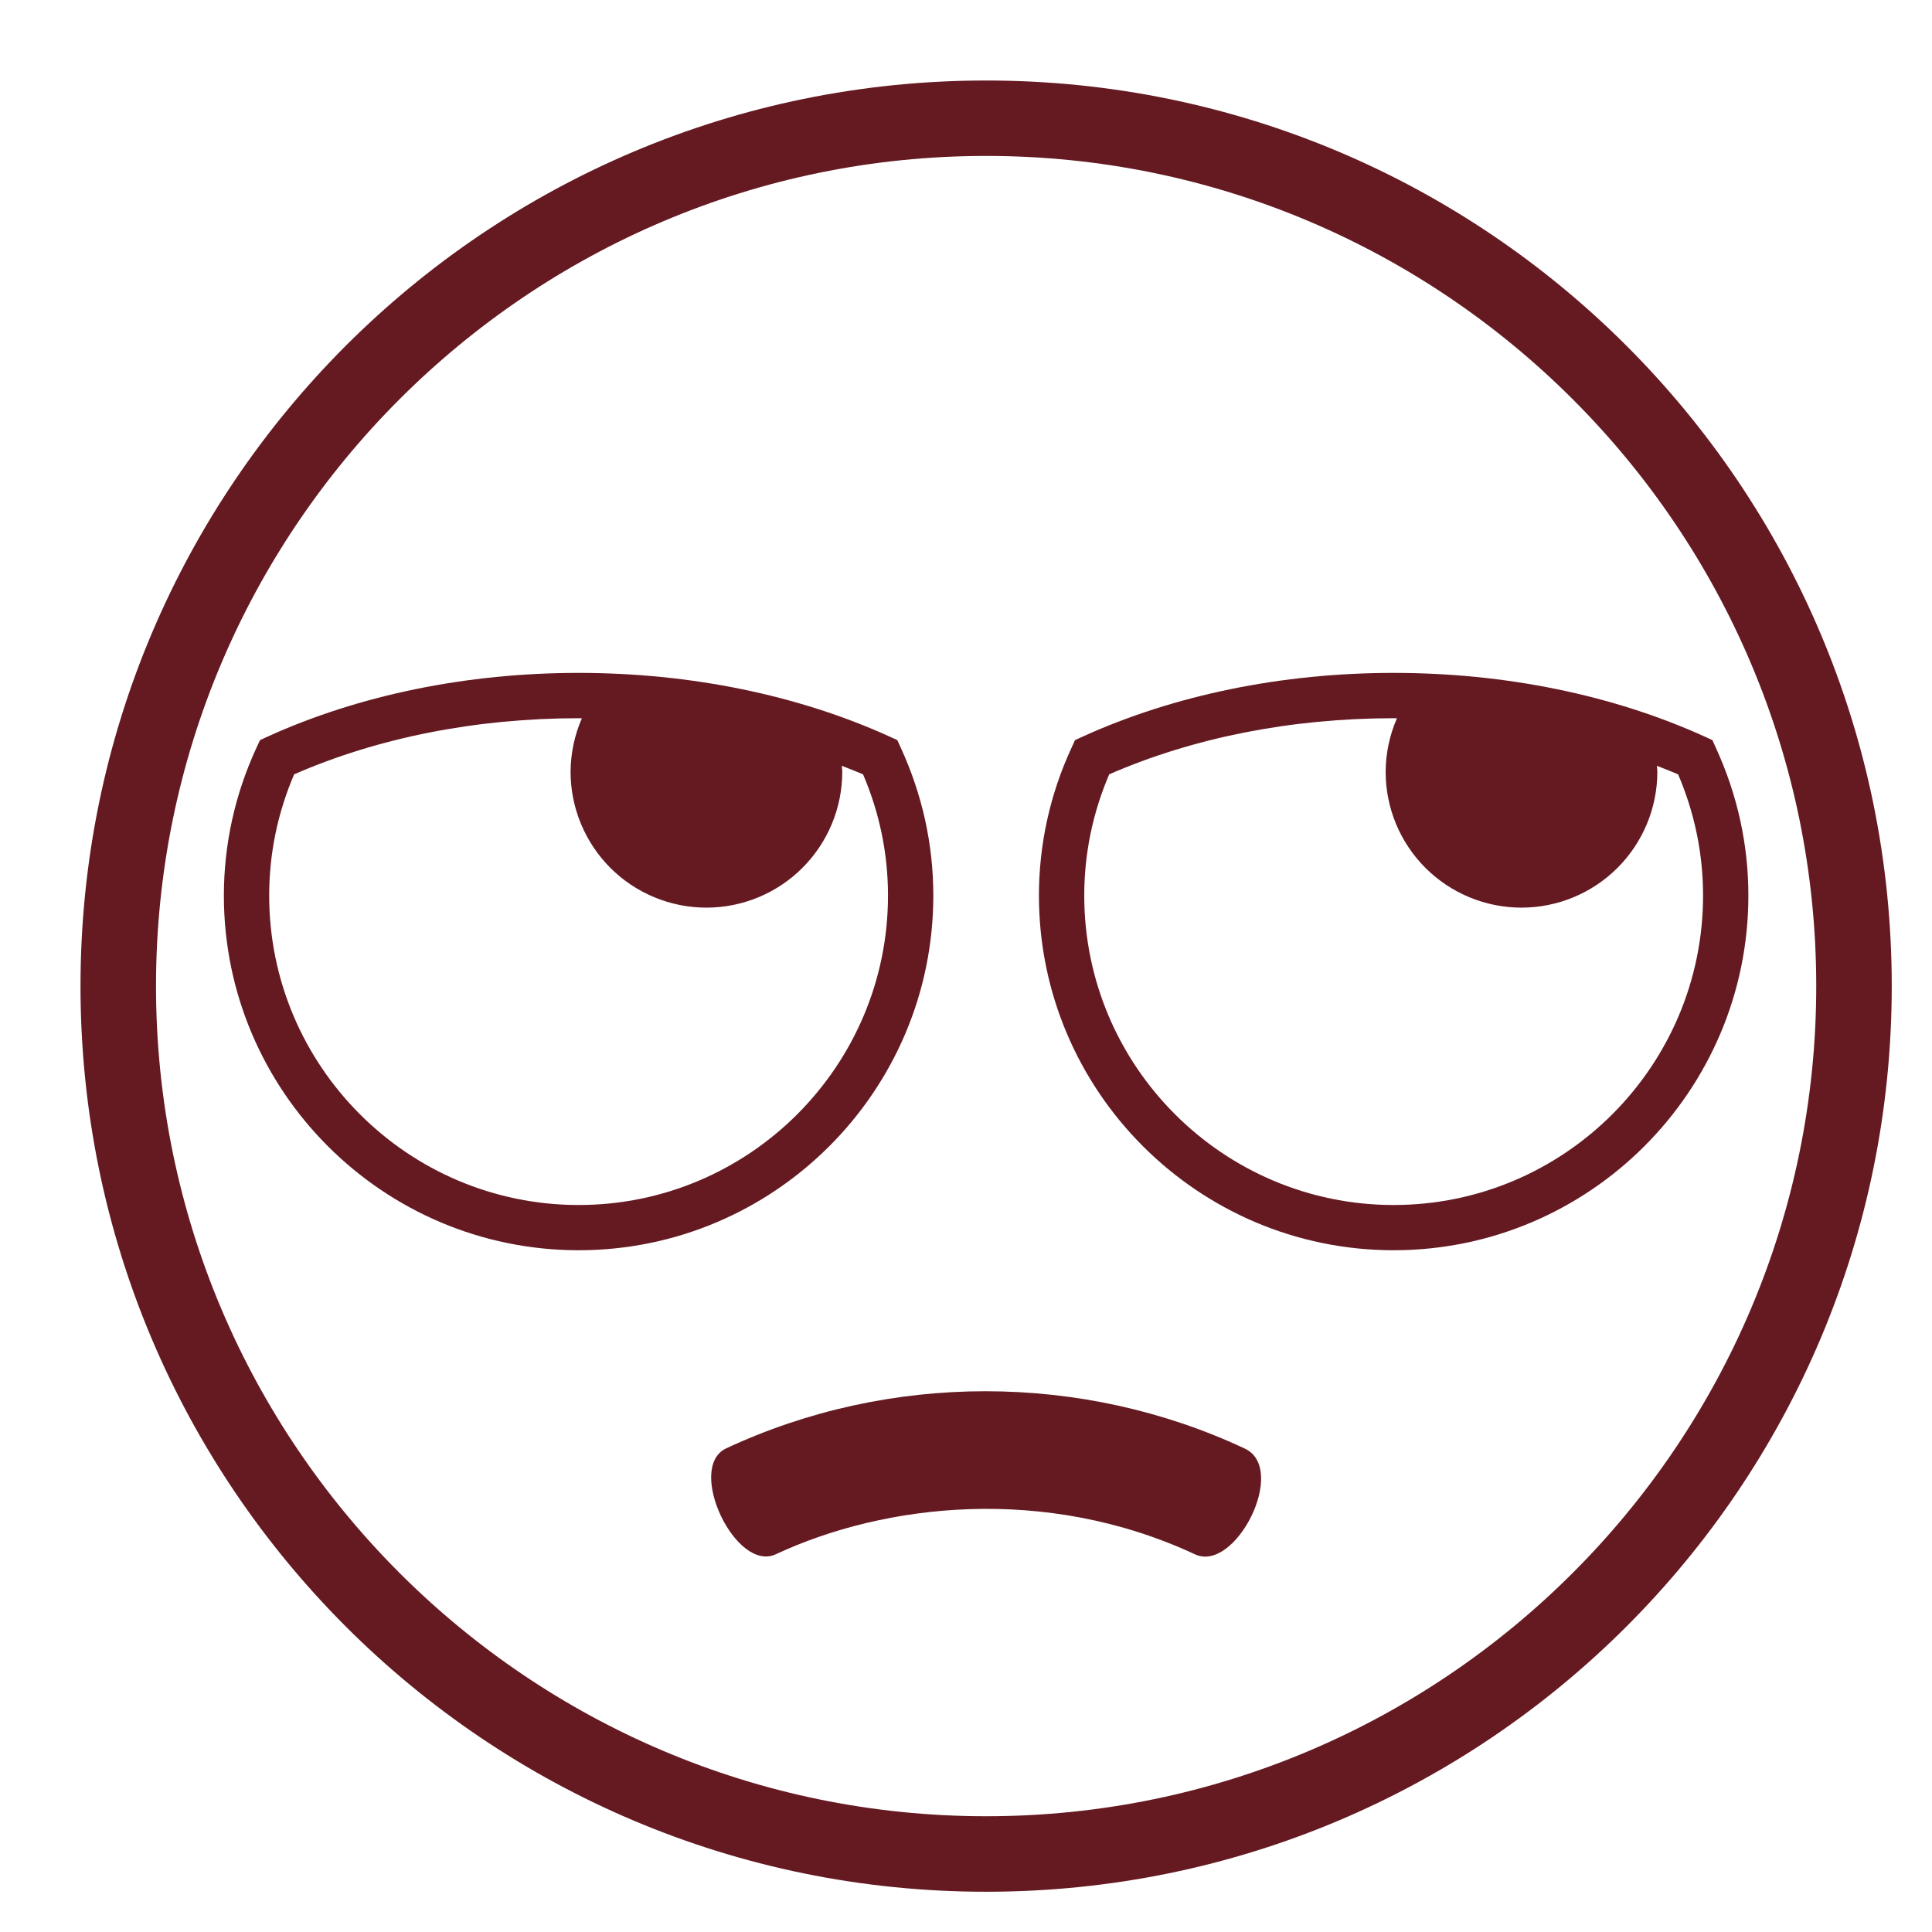
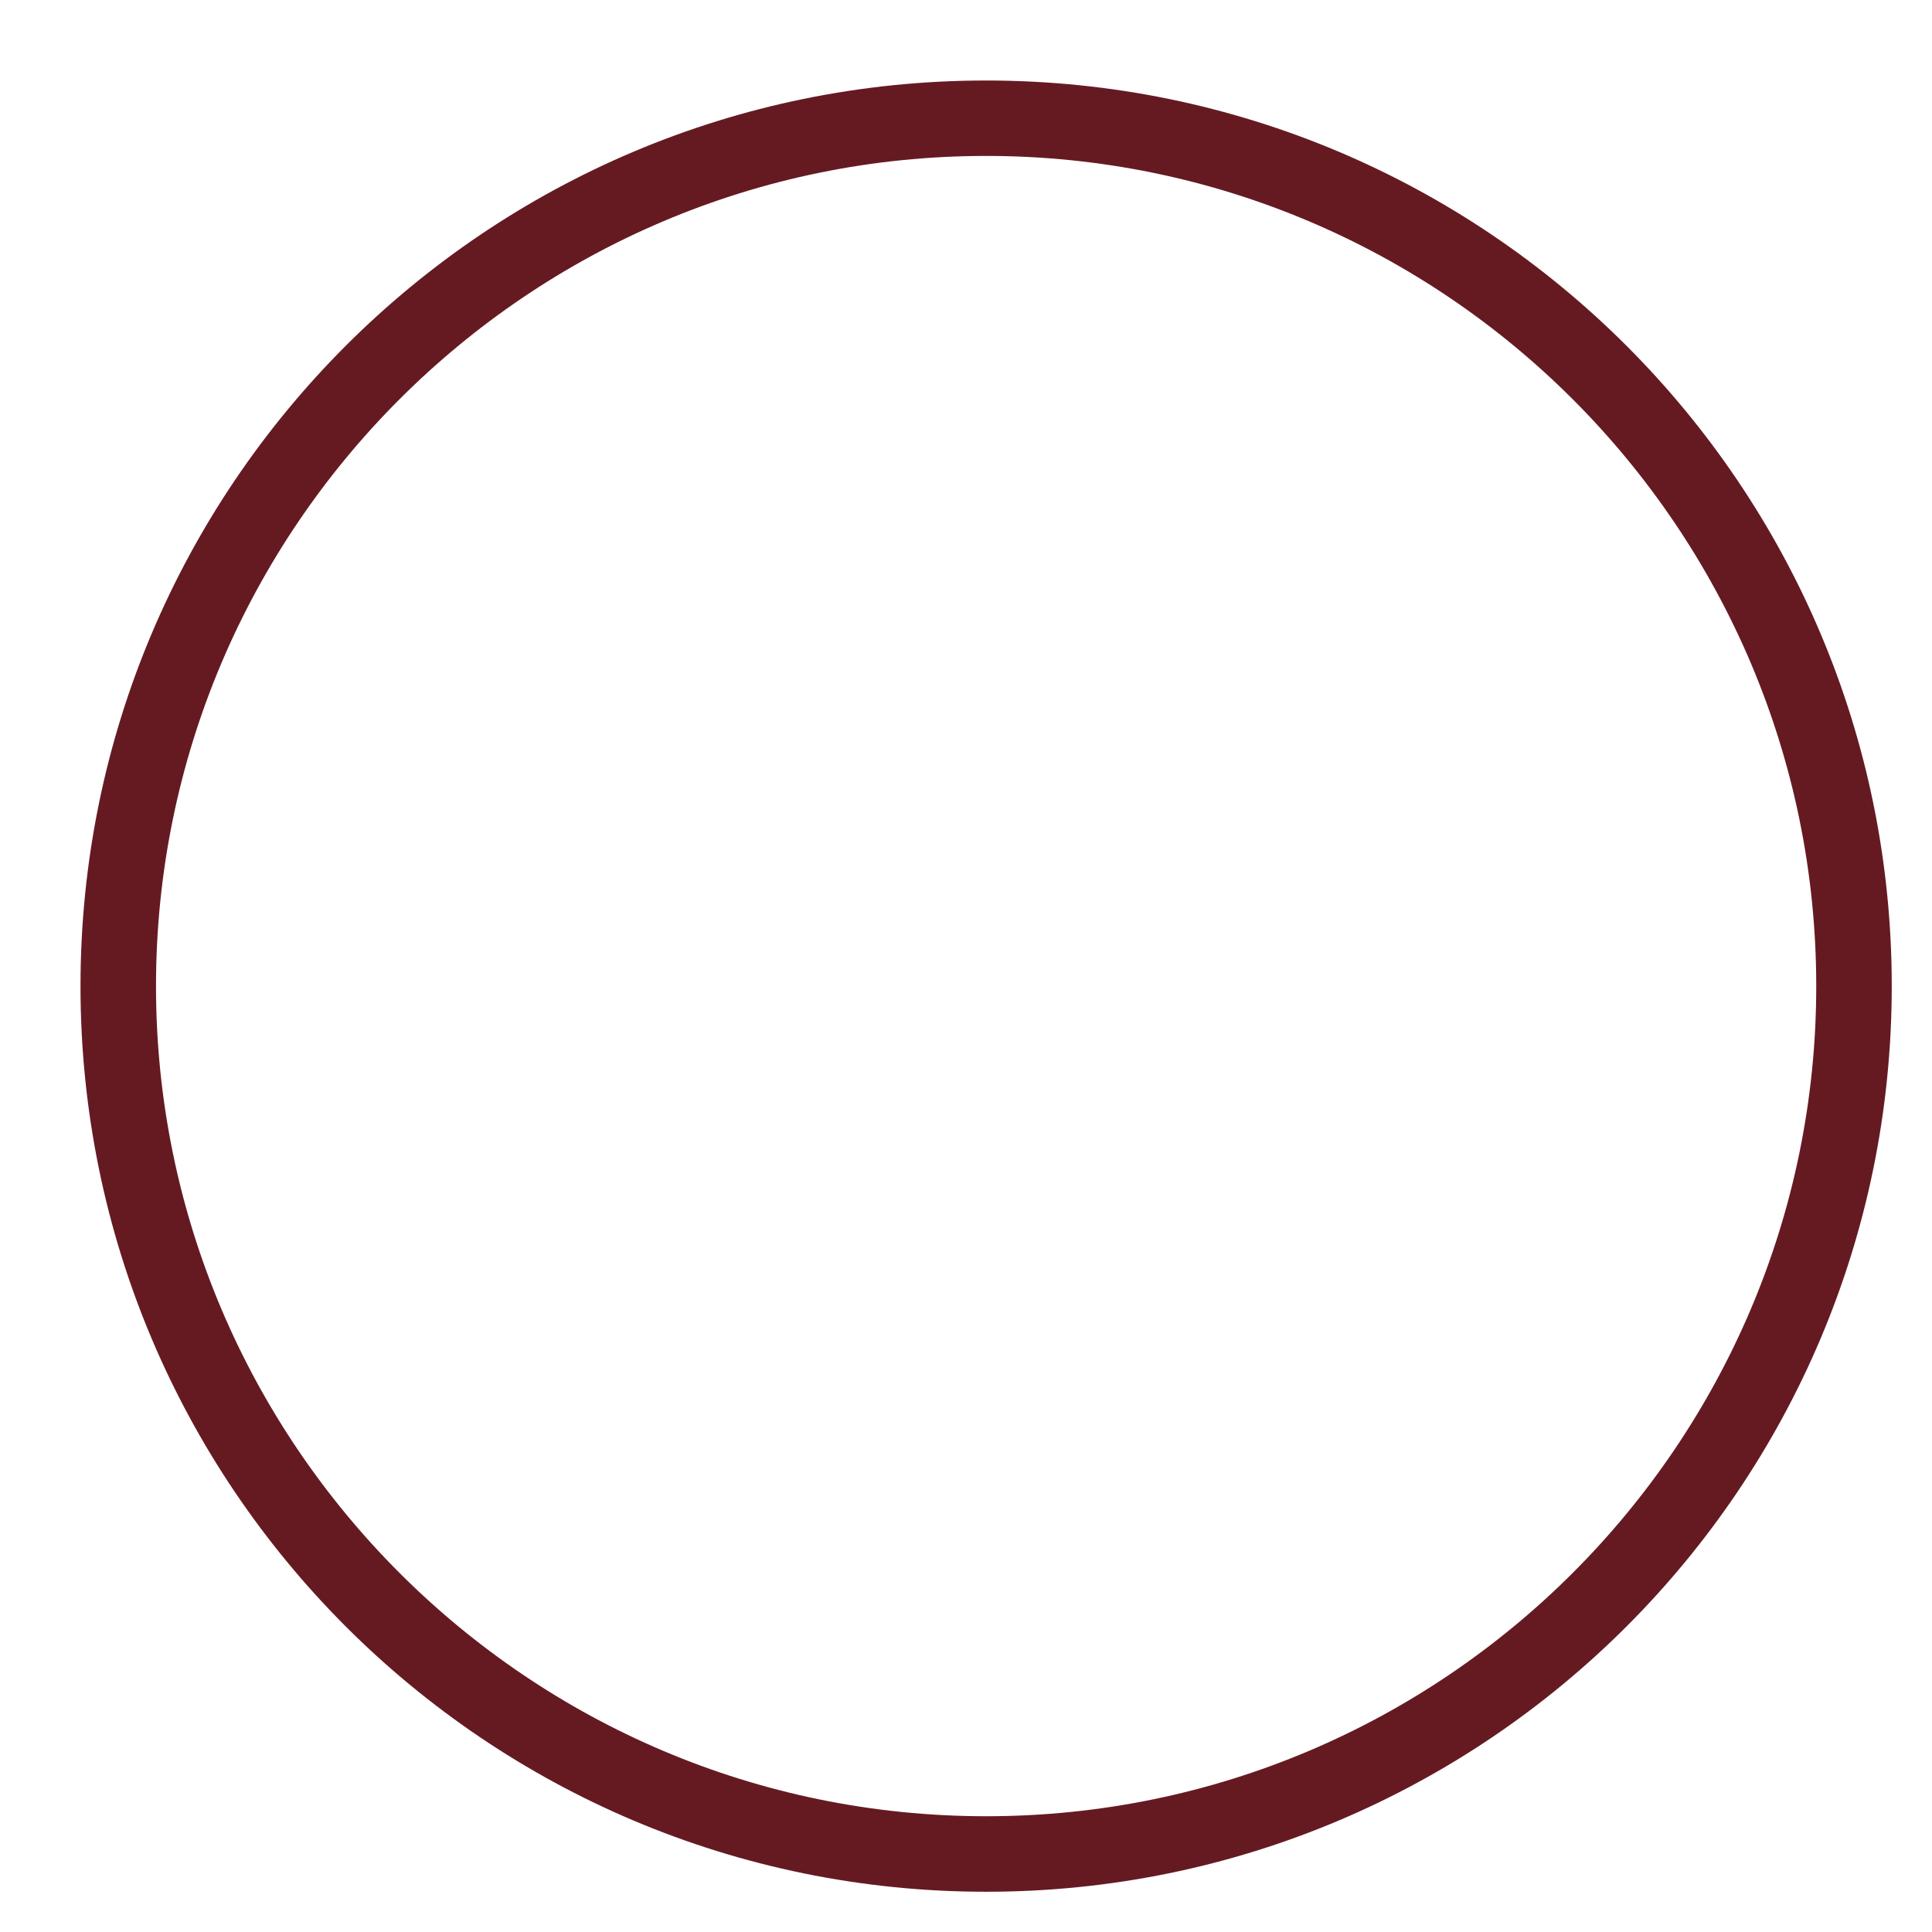
<svg xmlns="http://www.w3.org/2000/svg" width="24" height="24" viewBox="0 0 24 24" fill="none">
  <path d="M12.25 1C6.037 1 1 6.037 1 12.25C1 18.463 6.037 23.5 12.25 23.5C18.463 23.5 23.5 18.463 23.5 12.25C23.5 6.037 18.463 1 12.25 1ZM12.25 22.562C6.564 22.562 1.938 17.936 1.938 12.25C1.938 6.563 6.564 1.937 12.25 1.937C17.936 1.937 22.562 6.563 22.562 12.25C22.562 17.936 17.936 22.562 12.25 22.562Z" fill="#651A22" />
-   <path d="M21.315 9.289L21.272 9.194L21.176 9.15C20.037 8.633 18.7 8.359 17.312 8.359C15.925 8.359 14.589 8.633 13.45 9.15L13.354 9.194L13.311 9.289C13.044 9.864 12.906 10.491 12.906 11.125C12.906 13.554 14.883 15.531 17.312 15.531C19.742 15.531 21.719 13.554 21.719 11.125C21.719 10.491 21.583 9.873 21.315 9.289ZM17.312 14.969C15.193 14.969 13.469 13.244 13.469 11.125C13.469 10.606 13.573 10.1 13.779 9.619C14.825 9.162 16.044 8.922 17.312 8.922L17.353 8.923C17.262 9.133 17.214 9.359 17.213 9.588C17.213 10.035 17.39 10.464 17.707 10.781C18.023 11.097 18.453 11.275 18.9 11.275C19.348 11.275 19.777 11.097 20.093 10.781C20.41 10.464 20.588 10.035 20.588 9.588C20.588 9.563 20.584 9.538 20.582 9.513C20.671 9.548 20.76 9.582 20.846 9.619C21.052 10.1 21.156 10.607 21.156 11.125C21.156 13.244 19.432 14.969 17.312 14.969ZM11.594 11.125C11.594 10.491 11.458 9.873 11.19 9.289L11.147 9.194L11.051 9.15C9.912 8.633 8.575 8.359 7.188 8.359C5.8 8.359 4.464 8.633 3.325 9.15L3.23 9.194L3.186 9.289C2.919 9.864 2.781 10.491 2.781 11.125C2.781 13.554 4.758 15.531 7.188 15.531C9.617 15.531 11.594 13.554 11.594 11.125ZM7.188 14.969C5.068 14.969 3.344 13.244 3.344 11.125C3.344 10.606 3.448 10.1 3.654 9.619C4.7 9.162 5.919 8.922 7.188 8.922L7.228 8.923C7.137 9.133 7.089 9.359 7.088 9.588C7.088 10.035 7.266 10.464 7.582 10.781C7.898 11.097 8.328 11.275 8.775 11.275C9.223 11.275 9.652 11.097 9.968 10.781C10.285 10.464 10.463 10.035 10.463 9.588C10.463 9.563 10.459 9.538 10.457 9.513C10.546 9.548 10.635 9.582 10.721 9.619C10.927 10.1 11.031 10.607 11.031 11.125C11.031 13.244 9.307 14.969 7.188 14.969ZM15.468 17.997C13.442 17.045 11.048 17.045 9.019 17.993C8.517 18.234 9.143 19.549 9.643 19.305C10.982 18.681 12.979 18.44 14.846 19.309C15.346 19.541 16 18.254 15.468 17.997Z" fill="#651A22" />
</svg>